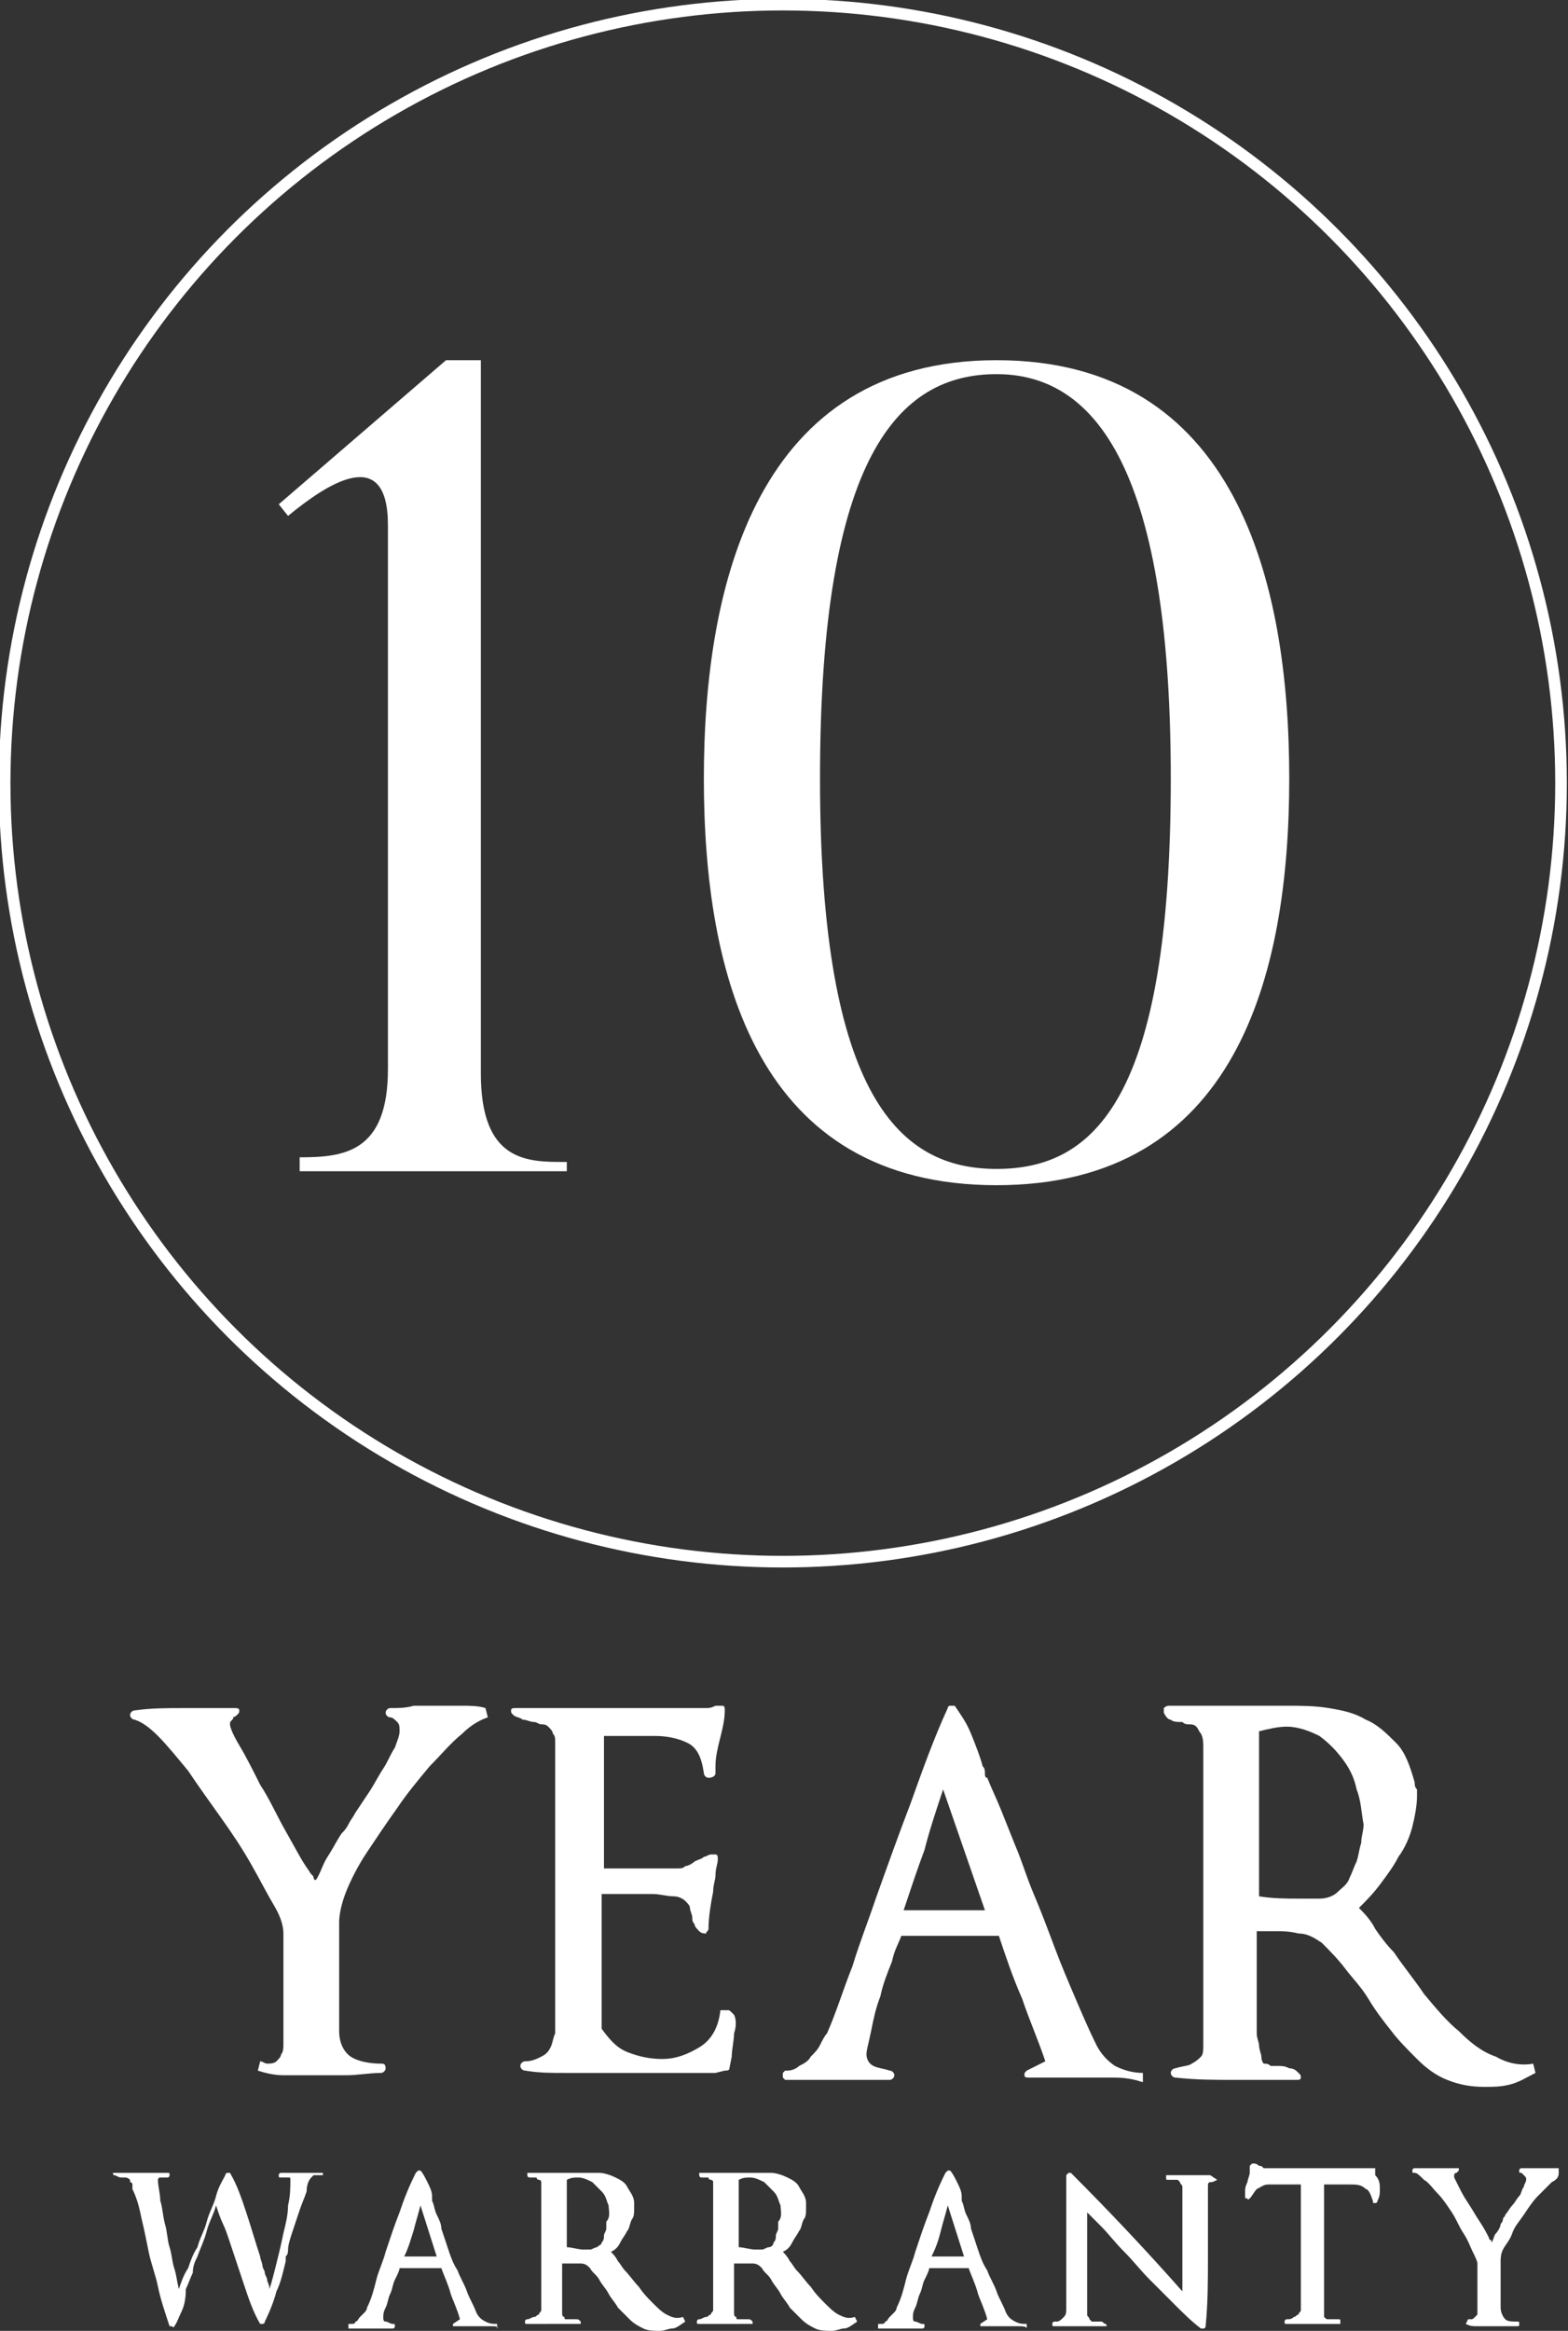
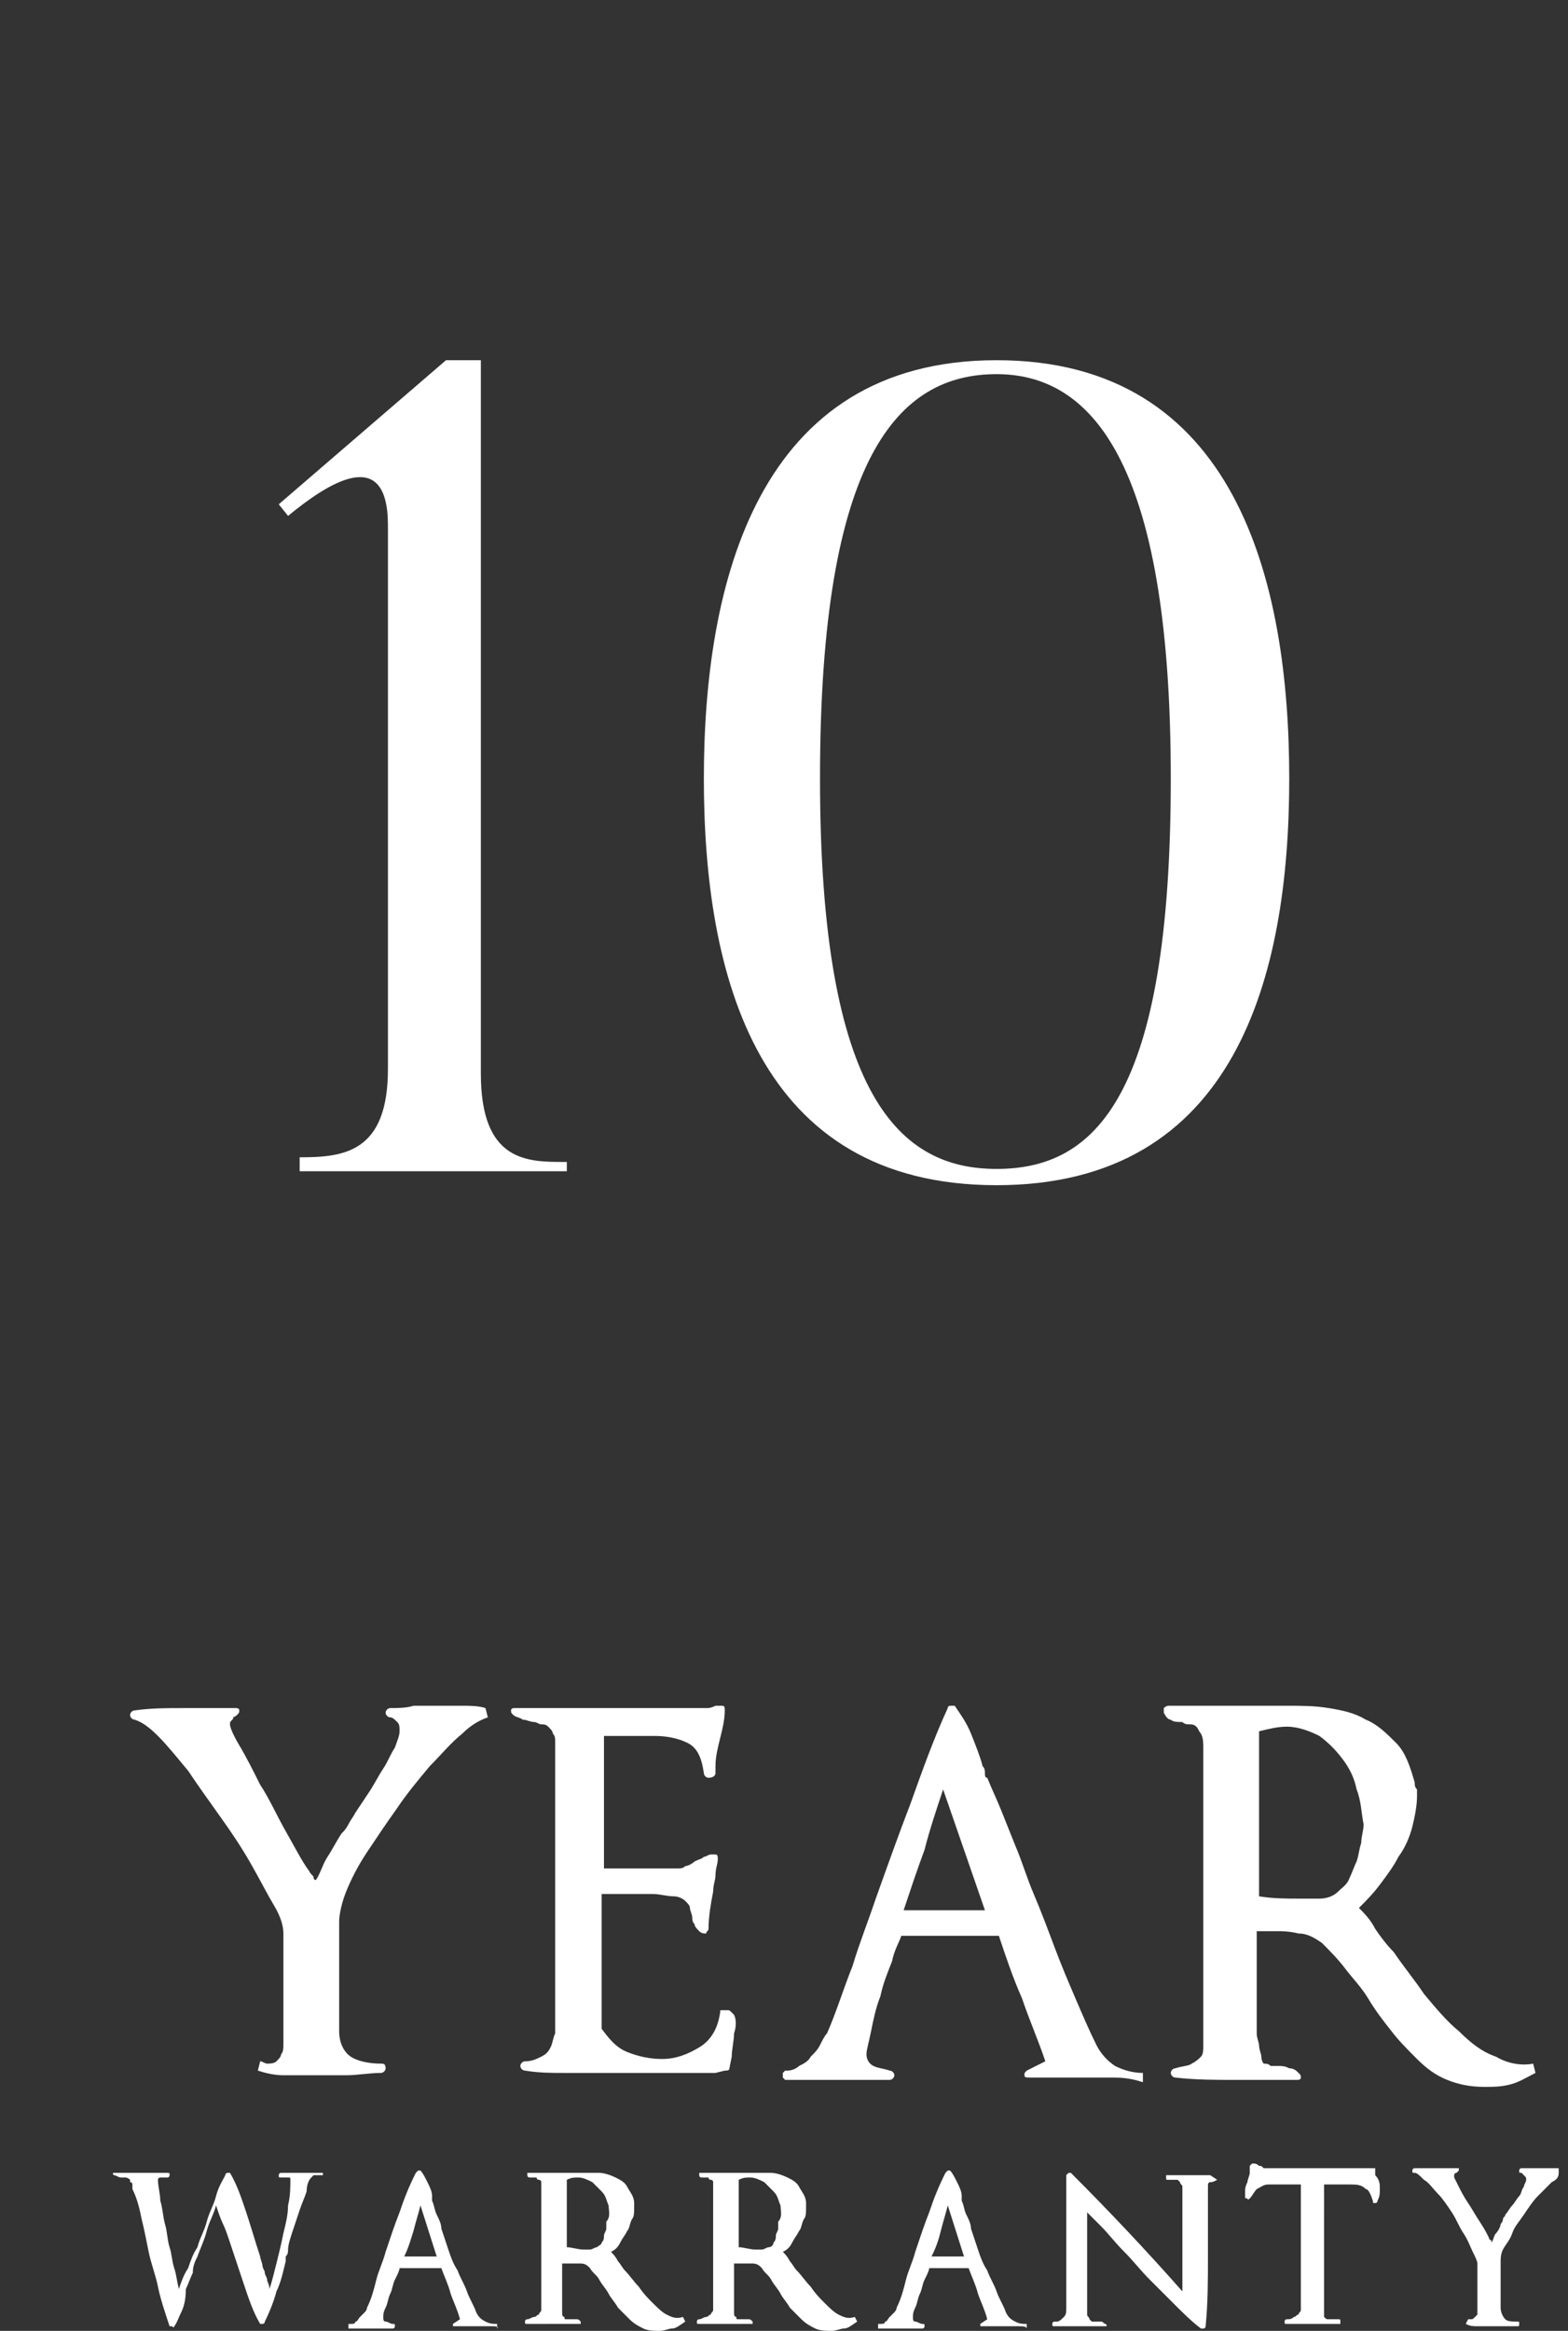
<svg xmlns="http://www.w3.org/2000/svg" version="1.2" baseProfile="tiny" width="67.5" height="100.3" viewBox="0 0 67.5 100.3">
  <rect x="0" y="0" width="67.5" height="100.3" fill="#333333" stroke="none" />
  <g fill="#FFF">
    <path d="M19.9 74.6c-.5.4-.9.9-1.4 1.4-.5.6-1 1.2-1.4 1.8-.5.7-.9 1.3-1.3 1.9-.4.6-.7 1.2-.9 1.7-.2.5-.3 1-.3 1.3v4.7c0 .5.2.9.5 1.1.3.2.8.3 1.3.3.1 0 .2 0 .2.2 0 .1-.1.2-.2.2-.5 0-1 .1-1.5.1h-2.7c-.4 0-.8-.1-1.1-.2l.1-.4c.1 0 .2.1.3.1.1 0 .3 0 .4-.1.1-.1.2-.2.2-.3.1-.1.1-.3.1-.4V83.2c0-.3-.1-.7-.4-1.2-.3-.5-.6-1.1-1-1.8s-.8-1.3-1.3-2-1-1.4-1.4-2c-.5-.6-.9-1.1-1.3-1.5-.4-.4-.7-.6-1-.7-.1 0-.2-.1-.2-.2s.1-.2.2-.2c.7-.1 1.4-.1 2.1-.1h2.2c.1 0 .2 0 .2.1s0 .1-.1.2c0 0-.1.1-.2.1.1 0 0 .1 0 .1-.1.1-.1.1-.1.2s.1.4.4.9c.3.5.6 1.1.9 1.7.4.6.7 1.3 1.1 2 .4.7.7 1.3 1 1.7.1.2.2.2.2.3 0 0 0 .1.1.1.2-.3.3-.7.5-1 .2-.3.4-.7.6-1 .1-.1.2-.2.3-.4.1-.2.2-.3.3-.5l.6-.9c.2-.3.4-.7.6-1 .2-.3.3-.6.5-.9.1-.3.2-.5.2-.7 0-.2 0-.3-.1-.4-.1-.1-.2-.2-.3-.2-.1 0-.2-.1-.2-.2s.1-.2.2-.2c.3 0 .7 0 1-.1h2.1c.3 0 .7 0 1 .1l.1.4c-.3.1-.7.3-1.1.7zM31.6 87.5c0 .3-.1.7-.1 1l-.1.5c0 .1-.1.1-.2.1l-.4.1h-6.5c-.6 0-1.1 0-1.7-.1-.1 0-.2-.1-.2-.2s.1-.2.2-.2c.3 0 .5-.1.7-.2.2-.1.3-.2.4-.4.1-.2.1-.4.2-.6V75c0-.2 0-.3-.1-.4 0-.1-.1-.2-.2-.3-.1-.1-.2-.1-.3-.1-.1 0-.2-.1-.3-.1-.2 0-.3-.1-.5-.1-.1-.1-.3-.1-.4-.2-.1-.1-.1-.1-.1-.2s.1-.1.2-.1h8.2c.1 0 .2 0 .4-.1h.3c.1 0 .1.1.1.2 0 .4-.1.8-.2 1.2-.1.4-.2.8-.2 1.2V76.3c0 .1-.1.2-.3.2-.1 0-.2-.1-.2-.2-.1-.7-.3-1.1-.7-1.3-.4-.2-.9-.3-1.4-.3h-2-.2v5.7h3.2c.1 0 .2 0 .3-.1.1 0 .3-.1.4-.2.2-.1.3-.1.4-.2.1 0 .2-.1.3-.1h.2c.1 0 .1.1.1.2 0 .2-.1.4-.1.7 0 .2-.1.4-.1.7-.1.5-.2 1.1-.2 1.6 0 .1-.1.1-.1.2-.1 0-.2 0-.3-.1-.1-.1-.2-.2-.2-.3-.1-.1-.1-.2-.1-.3 0-.1-.1-.3-.1-.4 0-.1-.1-.2-.2-.3-.1-.1-.3-.2-.5-.2-.3 0-.6-.1-.9-.1h-2.2v5.8c.3.4.6.8 1.1 1 .5.2 1 .3 1.5.3.6 0 1.1-.2 1.6-.5s.8-.8.9-1.5c0-.1 0-.1.1-.1h.2c.1 0 .1 0 .2.1l.1.1c.1.2.1.5 0 .8zM47.8 89.4H44.3c-.1 0-.2 0-.2-.1s0-.1.1-.2l.8-.4c-.3-.9-.7-1.8-1-2.7-.4-.9-.7-1.8-1-2.7h-4.2c-.1.3-.3.6-.4 1.1-.2.5-.4 1-.5 1.5-.2.5-.3 1-.4 1.5-.1.5-.2.8-.2 1 0 .2.1.4.3.5.2.1.4.1.7.2.1 0 .2.1.2.2s-.1.2-.2.2h-4.5l-.1-.1v-.2l.1-.1h.1c.2 0 .4-.1.5-.2.2-.1.4-.2.5-.4.2-.2.3-.3.4-.5.1-.2.2-.4.3-.5.4-.9.7-1.9 1.1-2.9.3-1 .7-2 1-2.9.5-1.4 1-2.8 1.5-4.1.5-1.4 1-2.8 1.6-4.1 0-.1.1-.1.1-.1h.2c.2.3.5.7.7 1.2.2.5.4 1 .5 1.4.1.1.1.2.1.3 0 .1 0 .2.1.2.2.5.4.9.6 1.4l.6 1.5c.3.7.5 1.4.8 2.1.3.7.6 1.5.9 2.3.3.8.6 1.5.9 2.2.3.7.6 1.4.9 2 .2.4.5.7.8.9.4.2.8.3 1.2.3v.4c-.6-.2-1-.2-1.4-.2zM40.6 77c-.3.9-.6 1.8-.8 2.6-.3.8-.6 1.7-.9 2.6h3.5L40.6 77zM65 89.7c-.4.1-.7.1-1.1.1-.6 0-1.1-.1-1.6-.3-.5-.2-.9-.5-1.3-.9s-.8-.8-1.1-1.2c-.4-.5-.7-.9-1-1.4-.3-.5-.7-.9-1-1.3-.3-.4-.7-.8-1-1.1-.3-.2-.6-.4-1-.4-.4-.1-.7-.1-1-.1h-.8v4.4c0 .2.1.4.1.5 0 .2.1.4.1.5 0 .2.1.3.1.3.1 0 .2 0 .3.1h.3c.2 0 .3 0 .5.1.2 0 .3.1.4.2.1.1.1.1.1.2s-.1.1-.2.1h-2.6c-.9 0-1.7 0-2.6-.1-.1 0-.2-.1-.2-.2s.1-.2.2-.2c.3-.1.6-.1.7-.2.2-.1.3-.2.4-.3.1-.1.1-.3.1-.5V75.2c0-.2 0-.4-.1-.6-.1-.1-.1-.2-.2-.3-.1-.1-.2-.1-.3-.1-.1 0-.2 0-.3-.1-.2 0-.4 0-.5-.1-.1 0-.2-.1-.3-.3v-.2s.1-.1.2-.1h5.1c.6 0 1.2 0 1.8.1.6.1 1.1.2 1.6.5.5.2.9.6 1.3 1s.6 1 .8 1.7c0 .1 0 .2.1.3v.3c0 .4-.1.9-.2 1.3s-.3.9-.6 1.3c-.2.4-.5.8-.8 1.2s-.6.7-.9 1c.2.2.5.5.7.9.2.3.5.7.8 1 .4.6.9 1.2 1.3 1.8.5.6 1 1.2 1.5 1.6.5.5 1 .9 1.6 1.1.5.3 1.1.4 1.6.3l.1.4c-.4.2-.7.4-1.1.5zM58.4 77c-.1-.5-.3-.9-.6-1.3s-.6-.7-1-1c-.4-.2-.9-.4-1.4-.4-.4 0-.8.1-1.2.2v7.1c.6.1 1.2.1 1.8.1h.8c.3 0 .6-.1.8-.3.2-.2.4-.3.5-.6.1-.2.2-.5.3-.7.1-.3.1-.5.2-.8 0-.3.1-.5.1-.8-.1-.5-.1-1-.3-1.5z" />
  </g>
  <g fill="#FFF">
    <path d="M13.9 93.6h-.1H13.5l-.1.1c-.1.1-.2.3-.2.6-.1.3-.2.5-.3.8l-.3.9c-.1.3-.2.6-.2.8 0 .1 0 .2-.1.3v.2c-.1.4-.2.9-.4 1.3-.1.4-.3.9-.5 1.3 0 0 0 .1-.1.1h-.1c-.3-.5-.5-1.1-.7-1.7l-.6-1.8c-.1-.3-.2-.6-.3-.8-.1-.2-.2-.5-.3-.8-.1.4-.3.7-.4 1.1-.1.4-.3.8-.4 1.1-.1.2-.2.4-.2.7-.1.2-.2.5-.3.7 0 .5-.1.8-.2 1-.1.2-.2.5-.3.6 0 0 0 .1-.1 0h-.1c-.2-.6-.4-1.2-.5-1.7-.1-.5-.3-1-.4-1.5-.1-.5-.2-1-.3-1.4-.1-.5-.2-.9-.4-1.3v-.1-.1s0-.1-.1-.1v-.1s-.1-.1-.2-.1h-.2c-.1 0-.2-.1-.3-.1 0 0-.1-.1 0-.1H7.2c.1 0 .1 0 .1.1 0 0 0 .1-.1.1h-.1H7h-.1s-.1 0-.1.1c0 .3.1.6.1.9.1.3.1.6.2 1 .1.3.1.7.2 1s.1.6.2.9.1.5.2.9c.1-.3.2-.6.4-.9.1-.3.2-.6.4-.9.1-.4.3-.7.4-1.1.1-.4.3-.7.4-1.1.1-.4.3-.7.4-.9 0 0 0-.1.1-.1h.1c.3.5.5 1.1.7 1.7.2.6.4 1.3.6 1.9 0 .1.1.3.1.4 0 .1.1.2.1.3 0 .1.1.2.1.3 0 .1.1.2.1.4.1-.3.2-.7.3-1.1.1-.4.2-.8.3-1.3.1-.4.2-.8.2-1.2.1-.4.1-.8.1-1.1 0-.1 0-.1-.1-.1h-.2-.1c-.1 0-.1 0-.1-.1 0 0 0-.1.1-.1H13.9v.1zM21.1 100.1h-1.5-.1v-.1l.3-.2c-.1-.4-.3-.8-.4-1.1-.1-.4-.3-.8-.4-1.1h-1.8c0 .1-.1.3-.2.5s-.1.4-.2.6c-.1.2-.1.4-.2.6-.1.2-.1.3-.1.4 0 .1 0 .2.1.2s.2.1.3.1c.1 0 .1 0 .1.1 0 0 0 .1-.1.1H15v-.1-.1h.1c.1 0 .2 0 .2-.1.1 0 .1-.1.2-.2l.2-.2c.1-.1.1-.2.1-.2.2-.4.3-.8.4-1.2.1-.4.3-.8.4-1.2.2-.6.4-1.2.6-1.7.2-.6.4-1.1.7-1.7l.1-.1h.1c.1.1.2.3.3.5.1.2.2.4.2.6v.2c.1.2.1.4.2.6.1.2.2.4.2.6l.3.9c.1.3.2.6.4.9.1.3.3.6.4.9.1.3.3.6.4.9.1.2.2.3.4.4.2.1.3.1.5.1v.2c.1-.1-.1-.1-.3-.1zm-3-5.2c-.1.4-.2.7-.3 1.1-.1.3-.2.7-.4 1.1h1.4l-.7-2.2zM28.9 100.2c-.1 0-.3.1-.5.1s-.5 0-.7-.1c-.2-.1-.4-.2-.6-.4l-.5-.5c-.1-.2-.3-.4-.4-.6-.1-.2-.3-.4-.4-.6-.1-.2-.3-.3-.4-.5-.1-.1-.2-.2-.4-.2h-.4-.4v2.1c0 .1 0 .2.1.2 0 .1 0 .1.1.1h.4c.1 0 .1 0 .2.1v.1H22.7c-.1 0-.1 0-.1-.1 0 0 0-.1.1-.1s.2-.1.3-.1c.1 0 .1-.1.2-.1 0-.1.1-.1.1-.2V94.1v-.2c0-.1-.1-.1-.1-.1s-.1 0-.1-.1H22.8c-.1 0-.1-.1-.1-.1v-.1H25.8c.2 0 .5.1.7.2.2.1.4.2.5.4.1.2.3.4.3.7v.2c0 .2 0 .4-.1.5-.1.2-.1.4-.2.5-.1.2-.2.3-.3.5-.1.2-.2.3-.4.4.1.1.2.2.3.4.1.1.2.3.3.4.2.2.4.5.6.7.2.3.4.5.6.7.2.2.4.4.6.5.2.1.4.2.7.1l.1.2c-.3.2-.4.3-.6.3zm-2.7-5.3c-.1-.2-.1-.4-.3-.6l-.4-.4c-.2-.1-.4-.2-.6-.2-.2 0-.3 0-.5.1v2.9c.2 0 .5.1.7.1h.3c.1 0 .2-.1.3-.1.1-.1.2-.1.2-.2.1-.1.1-.2.1-.3 0-.1.1-.2.1-.3v-.3c.2-.2.1-.5.1-.7zM36.3 100.2c-.1 0-.3.1-.5.1s-.5 0-.7-.1c-.2-.1-.4-.2-.6-.4l-.5-.5c-.1-.2-.3-.4-.4-.6-.1-.2-.3-.4-.4-.6-.1-.2-.3-.3-.4-.5-.1-.1-.2-.2-.4-.2H32h-.4v2.1c0 .1 0 .2.1.2 0 .1 0 .1.1.1h.4c.1 0 .1 0 .2.1v.1H30.1c-.1 0-.1 0-.1-.1 0 0 0-.1.1-.1s.2-.1.3-.1c.1 0 .1-.1.2-.1 0-.1.1-.1.1-.2V94.1v-.2c0-.1-.1-.1-.1-.1s-.1 0-.1-.1H30.2c-.1 0-.1-.1-.1-.1v-.1H33.2c.2 0 .5.1.7.2.2.1.4.2.5.4.1.2.3.4.3.7v.2c0 .2 0 .4-.1.5-.1.2-.1.4-.2.5-.1.2-.2.3-.3.5-.1.2-.2.3-.4.4.1.1.2.2.3.4.1.1.2.3.3.4.2.2.4.5.6.7.2.3.4.5.6.7.2.2.4.4.6.5.2.1.4.2.7.1l.1.2c-.3.2-.4.3-.6.3zm-2.7-5.3c-.1-.2-.1-.4-.3-.6l-.4-.4c-.2-.1-.4-.2-.6-.2-.2 0-.3 0-.5.1v2.9c.2 0 .5.1.7.1h.3c.1 0 .2-.1.3-.1s.2-.1.2-.2c.1-.1.1-.2.1-.3 0-.1.1-.2.1-.3v-.3c.2-.2.1-.5.1-.7zM43.8 100.1h-1.5-.1v-.1l.3-.2c-.1-.4-.3-.8-.4-1.1-.1-.4-.3-.8-.4-1.1H40c0 .1-.1.3-.2.5s-.1.4-.2.6c-.1.2-.1.4-.2.6-.1.2-.1.3-.1.4 0 .1 0 .2.1.2s.2.1.3.1c.1 0 .1 0 .1.1 0 0 0 .1-.1.1h-1.9v-.1-.1h.1c.1 0 .2 0 .2-.1.1 0 .1-.1.2-.2l.2-.2c.1-.1.1-.2.1-.2.2-.4.3-.8.4-1.2.1-.4.3-.8.4-1.2.2-.6.4-1.2.6-1.7.2-.6.4-1.1.7-1.7l.1-.1h.1c.1.1.2.3.3.5.1.2.2.4.2.6v.2c.1.2.1.4.2.6.1.2.2.4.2.6l.3.9c.1.3.2.6.4.9.1.3.3.6.4.9.1.3.3.6.4.9.1.2.2.3.4.4.2.1.3.1.5.1v.2c0-.1-.2-.1-.4-.1zm-3-5.2c-.1.4-.2.7-.3 1.1s-.2.7-.4 1.1h1.4l-.7-2.2zM52.4 93.8s-.1 0 0 0c-.2.1-.2.1-.3.1-.1 0-.1.1-.1.2v3c0 1 0 2-.1 3 0 0 0 .1-.1.1h-.1c-.4-.3-.8-.7-1.1-1l-1.1-1.1c-.4-.4-.7-.8-1.1-1.2-.4-.4-.7-.8-1-1.1l-.3-.3-.3-.3V99.6c0 .1.1.1.1.2l.1.1h.4c.1 0 .1.1.2.1 0 0 .1.1 0 .1h-2.2c-.1 0-.1 0-.1-.1 0 0 0-.1.1-.1h.1c.1 0 .2-.1.3-.2.1-.1.1-.2.1-.4v-5.6-.1l.1-.1h.1c1.7 1.7 3.3 3.4 4.8 5.1v-.1-.1-2-2-.3c0-.1-.1-.1-.1-.2l-.1-.1h-.4c-.1 0-.1 0-.1-.1v-.1h1.9l.3.2c0-.1 0-.1 0 0zM59.4 94.2c0 .2 0 .3-.1.5 0 0 0 .1-.1.1s-.1 0-.1-.1c-.1-.3-.2-.5-.3-.5-.2-.2-.4-.2-.7-.2h-.8-.2-.1V99.7c.1.1.1.1.2.1h.4c.1 0 .1 0 .1.1v.1H55.4c-.1 0-.1 0-.1-.1 0 0 0-.1.1-.1s.2 0 .3-.1c.1 0 .1-.1.2-.1 0-.1.1-.1.1-.2V94h-1.4c-.2 0-.3.1-.5.2-.1.1-.2.3-.3.4 0 0-.1.1-.1 0-.1 0-.1 0-.1-.1v-.1-.1c0-.1 0-.2.1-.4 0-.1.1-.3.1-.4v-.2-.1l.1-.1h.1s.1 0 .2.1c.1 0 .1 0 .2.1H59.2V93.6c.2.2.2.4.2.6zM66.8 93.9l-.6.6c-.2.2-.4.5-.6.8-.2.3-.4.5-.5.8s-.3.5-.4.7c-.1.2-.1.4-.1.5v2c0 .2.1.4.2.5.1.1.3.1.5.1.1 0 .1 0 .1.1s0 .1-.1.1h-1.7c-.2 0-.3 0-.5-.1l.1-.2h.1c.1 0 .1 0 .2-.1l.1-.1v-.2-2c0-.1-.1-.3-.2-.5s-.2-.5-.4-.8c-.2-.3-.3-.6-.5-.9-.2-.3-.4-.6-.6-.8-.2-.2-.4-.5-.6-.6-.2-.2-.3-.3-.4-.3-.1 0-.1 0-.1-.1 0 0 0-.1.1-.1H62.8v.1l-.1.1s-.1 0-.1.1v.1l.2.4c.1.2.2.4.4.7.2.3.3.5.5.8s.3.5.4.7c0 .1.1.1.1.1v.1c.1-.1.1-.3.2-.4.1-.1.2-.3.2-.4 0 0 .1-.1.1-.2s.1-.1.1-.2c.1-.1.2-.3.3-.4.1-.1.2-.3.3-.4.1-.1.1-.3.2-.4 0-.1.1-.2.1-.3 0-.1 0-.1-.1-.2l-.1-.1c-.1 0-.1 0-.1-.1 0 0 0-.1.1-.1h1.6v.2c0 .2-.1.3-.3.4z" />
  </g>
  <path fill="#FFF" d="M55.5 33.5c0-8.5-2.3-18-12.6-18s-12.6 9.6-12.6 18C30.3 42 32.6 51 42.9 51s12.6-9 12.6-17.5m-5.1 0c0 13.8-3.3 16.8-7.5 16.8-4.1 0-7.6-3-7.6-16.8 0-13.9 3.4-17.4 7.6-17.4 4 0 7.5 3.6 7.5 17.4M24.3 50c-1.6 0-3.6 0-3.6-3.8V15.5h-1.5L12 21.7l.4.5c1.7-1.4 4.3-3.1 4.3.4V46c0 3.6-1.9 3.8-3.8 3.8v.6h11.5V50" />
-   <ellipse fill="none" stroke="#FFF" stroke-width=".5" cx="33.7" cy="33.7" rx="33.5" ry="33.5" />
</svg>